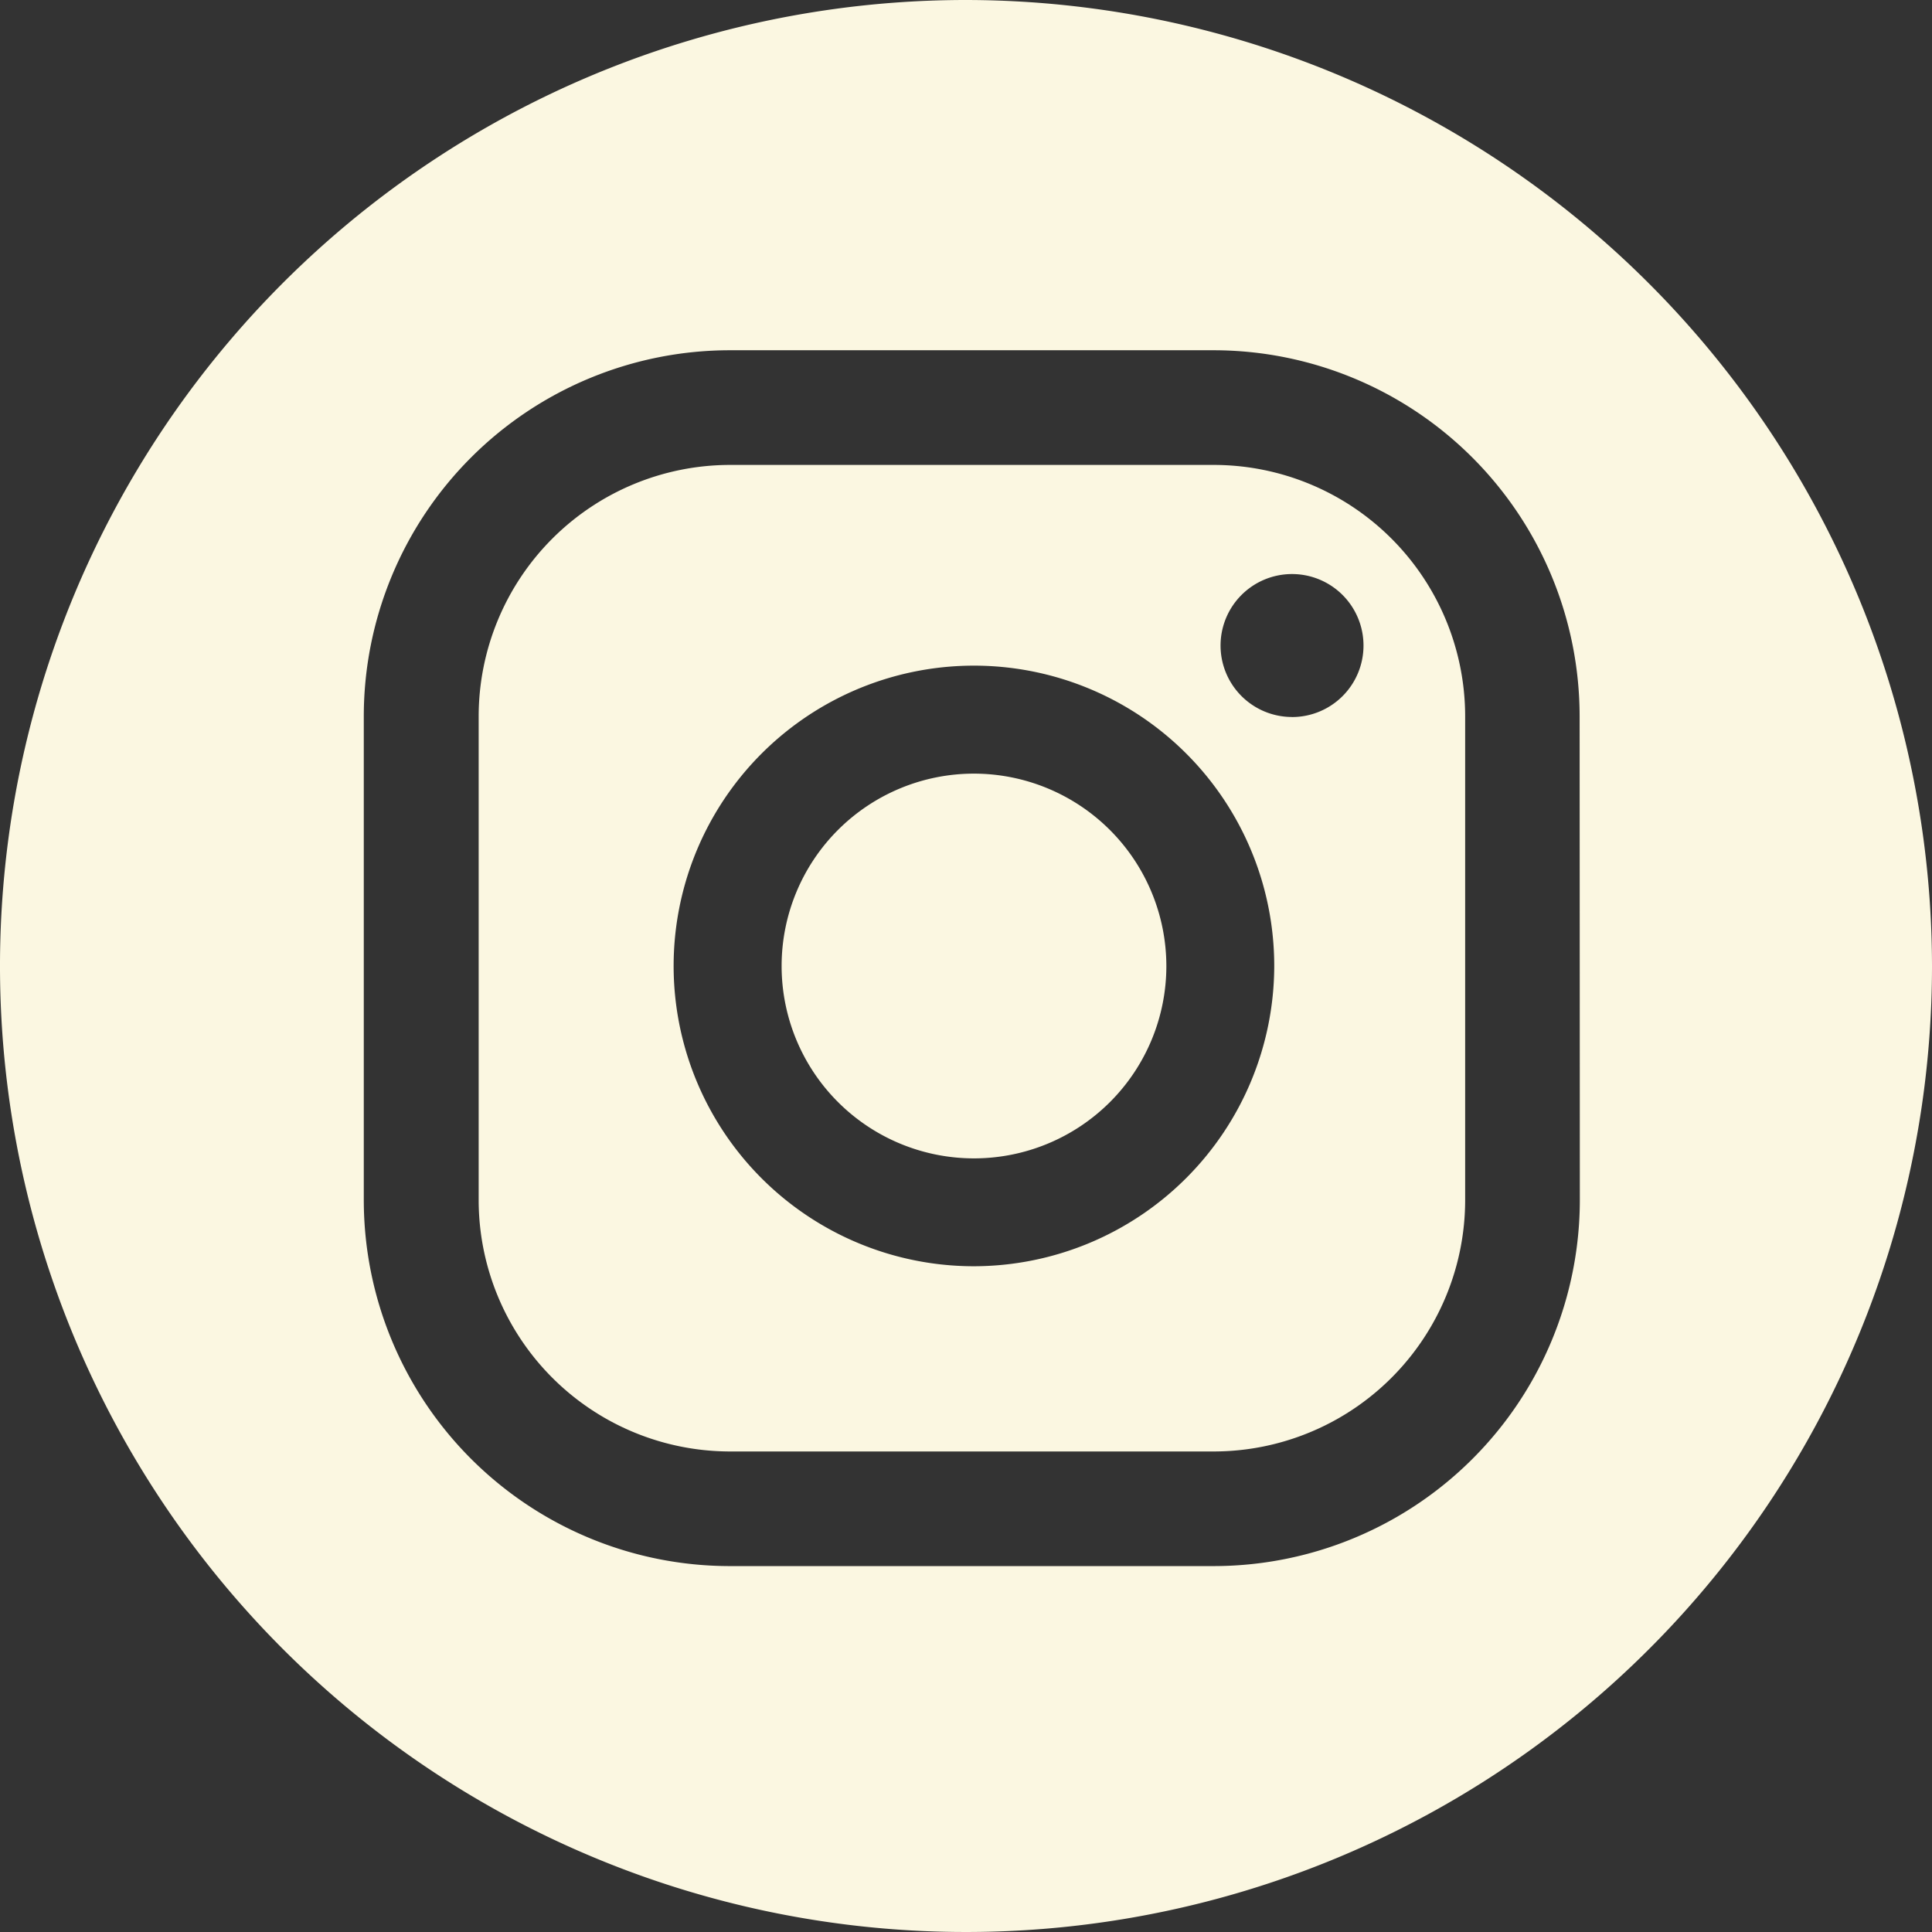
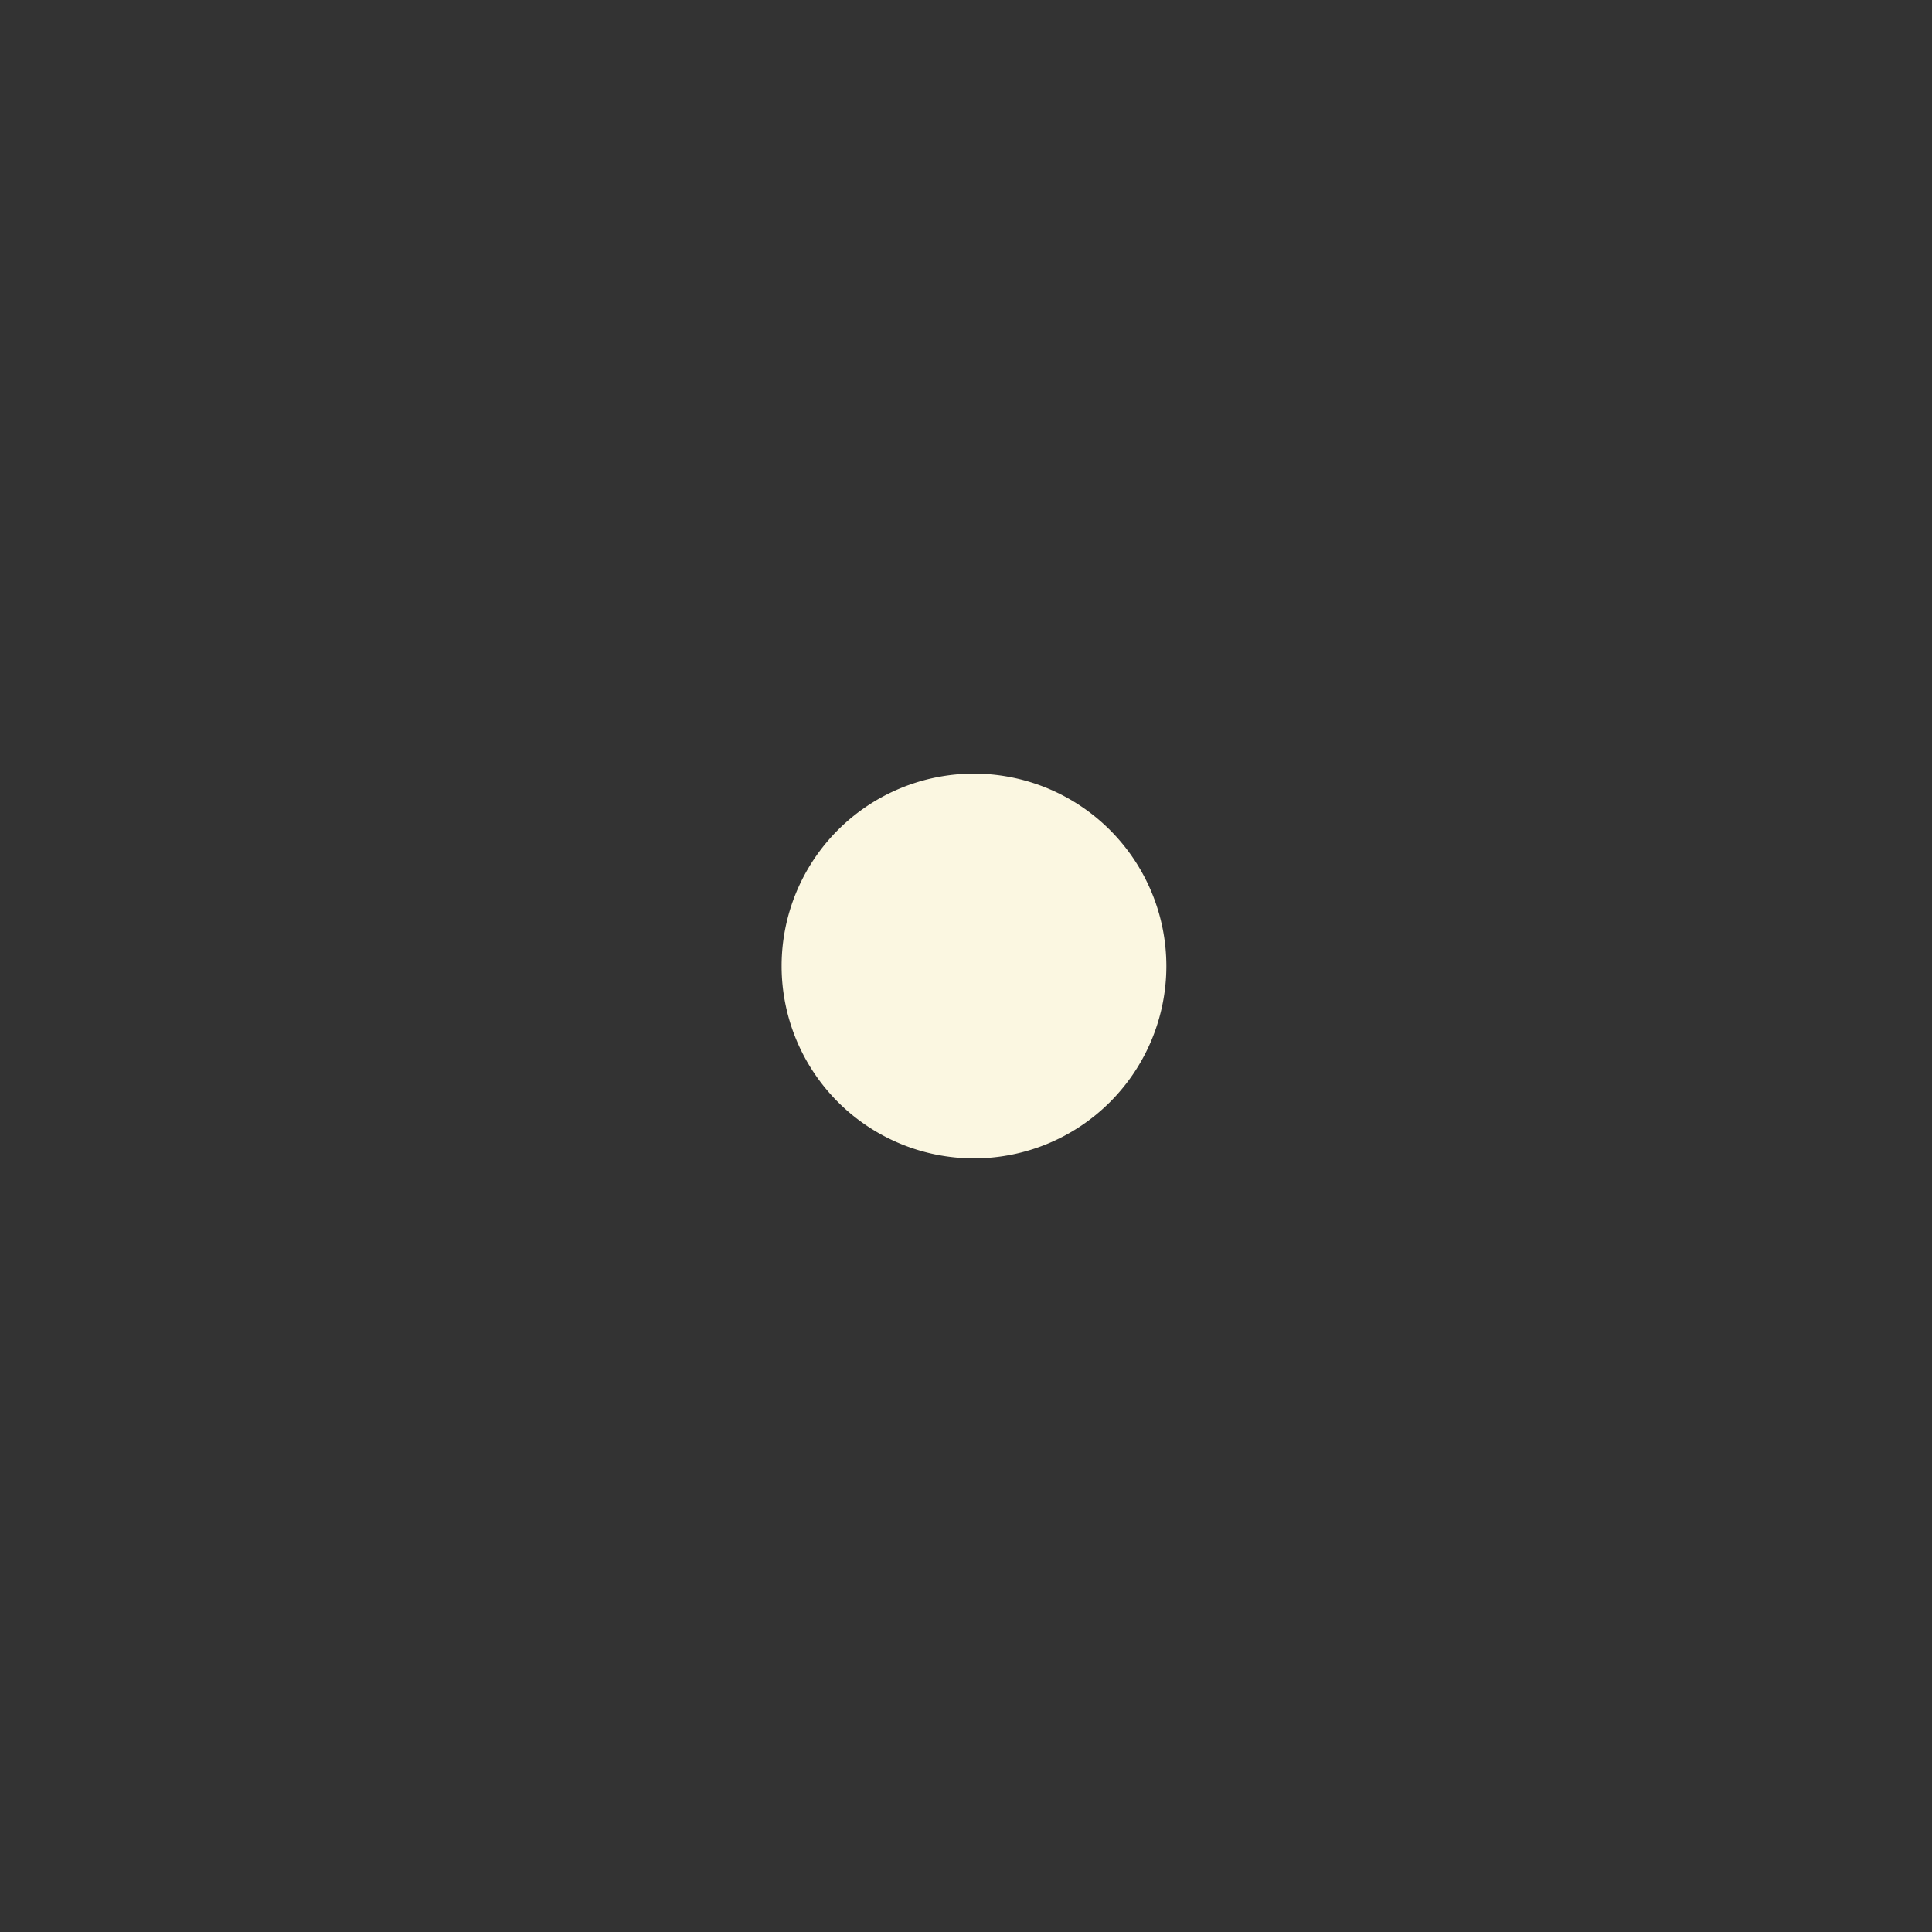
<svg xmlns="http://www.w3.org/2000/svg" width="37.25" height="37.25" viewBox="0 0 37.25 37.25">
  <rect x="0" y="0" width="37.25" height="37.25" fill="#333333" stroke="none" />
  <g id="Groupe_45" data-name="Groupe 45" transform="translate(-917.973 -5333.615)">
-     <path id="Tracé_28" data-name="Tracé 28" d="M79.73.312A18.625,18.625,0,1,0,98.355,18.937,18.647,18.647,0,0,0,79.73.312M91.565,23.446A7.062,7.062,0,0,1,84.5,30.507h-9.32a7.061,7.061,0,0,1-7.061-7.061V14.126a7.061,7.061,0,0,1,7.061-7.061H84.5a7.062,7.062,0,0,1,7.061,7.061Z" transform="translate(856.868 5333.303)" fill="#fbf7e1" />
-     <path id="Tracé_29" data-name="Tracé 29" d="M88.71,13.362H79.39a4.85,4.85,0,0,0-4.85,4.85v9.321a4.85,4.85,0,0,0,4.85,4.85h9.32a4.85,4.85,0,0,0,4.85-4.85V18.212a4.85,4.85,0,0,0-4.85-4.85m-4.62,15.45a5.79,5.79,0,1,1,5.789-5.789,5.8,5.8,0,0,1-5.789,5.789m6.127-10.59A1.378,1.378,0,1,1,91.6,16.845a1.378,1.378,0,0,1-1.378,1.378" transform="translate(852.662 5329.217)" fill="#fbf7e1" />
    <path id="Tracé_30" data-name="Tracé 30" d="M86.753,22.028a3.709,3.709,0,1,0,3.709,3.709,3.713,3.713,0,0,0-3.709-3.709" transform="translate(849.999 5326.503)" fill="#fbf7e1" />
  </g>
</svg>